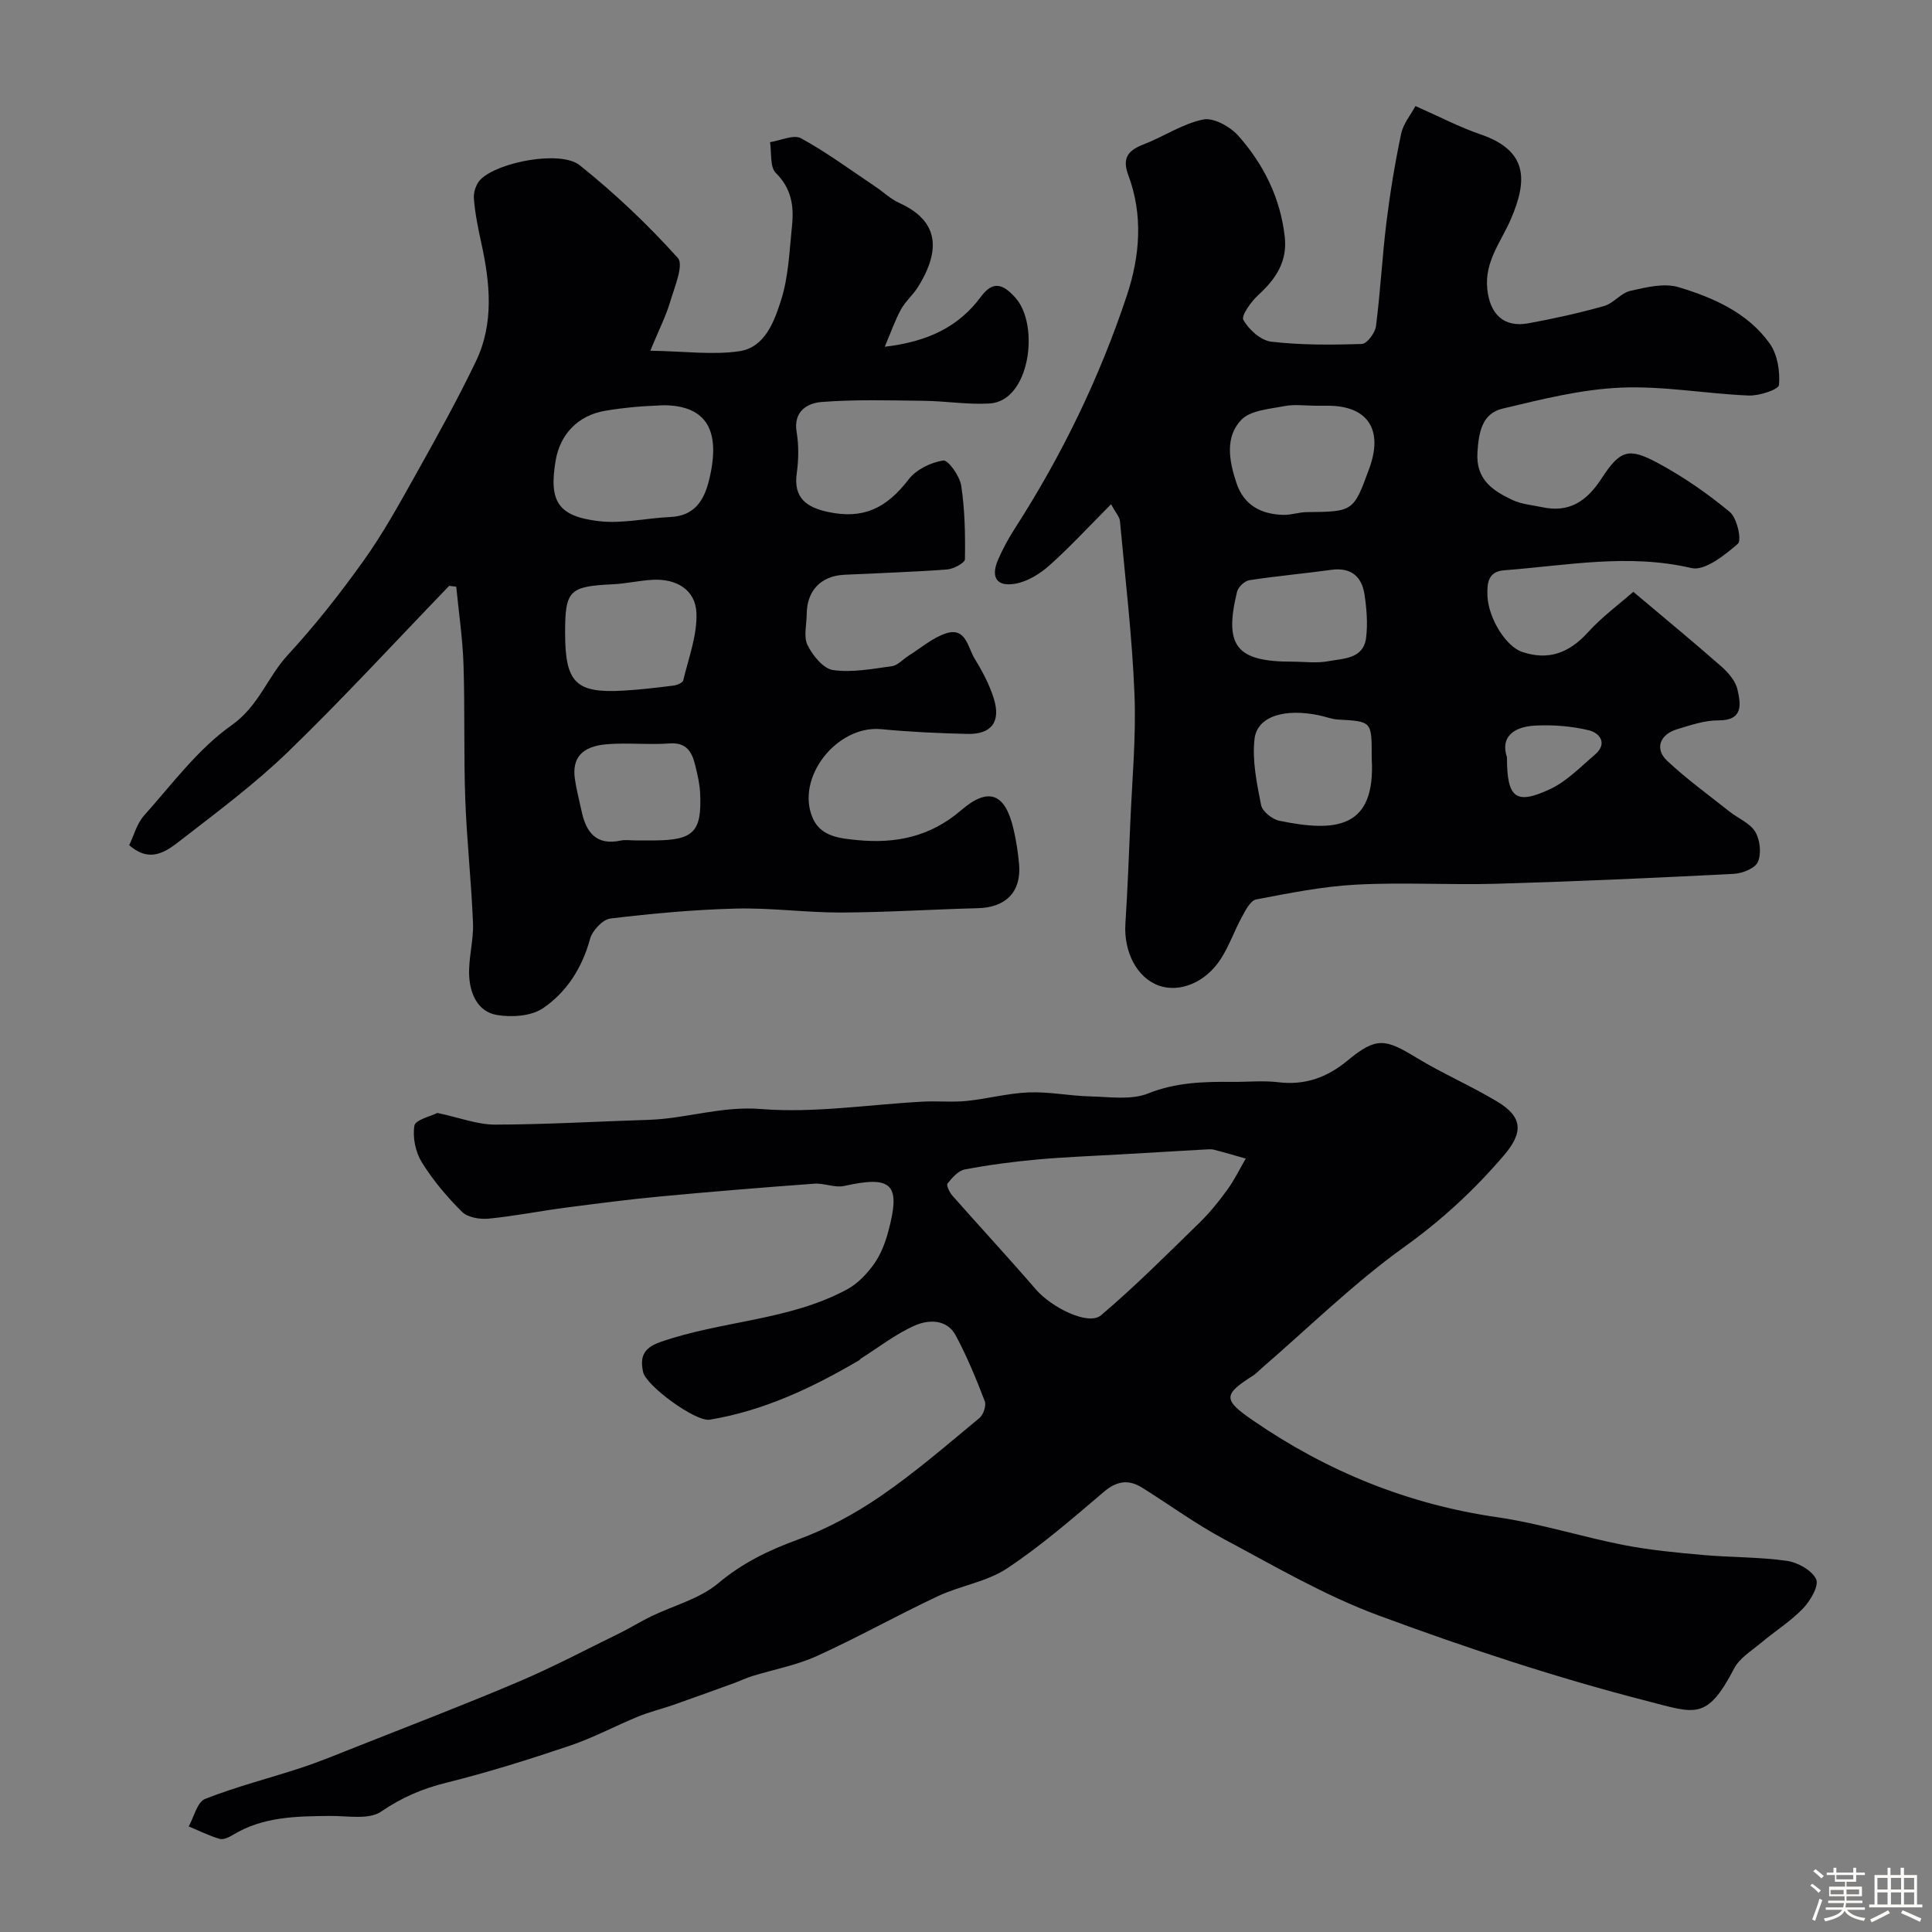
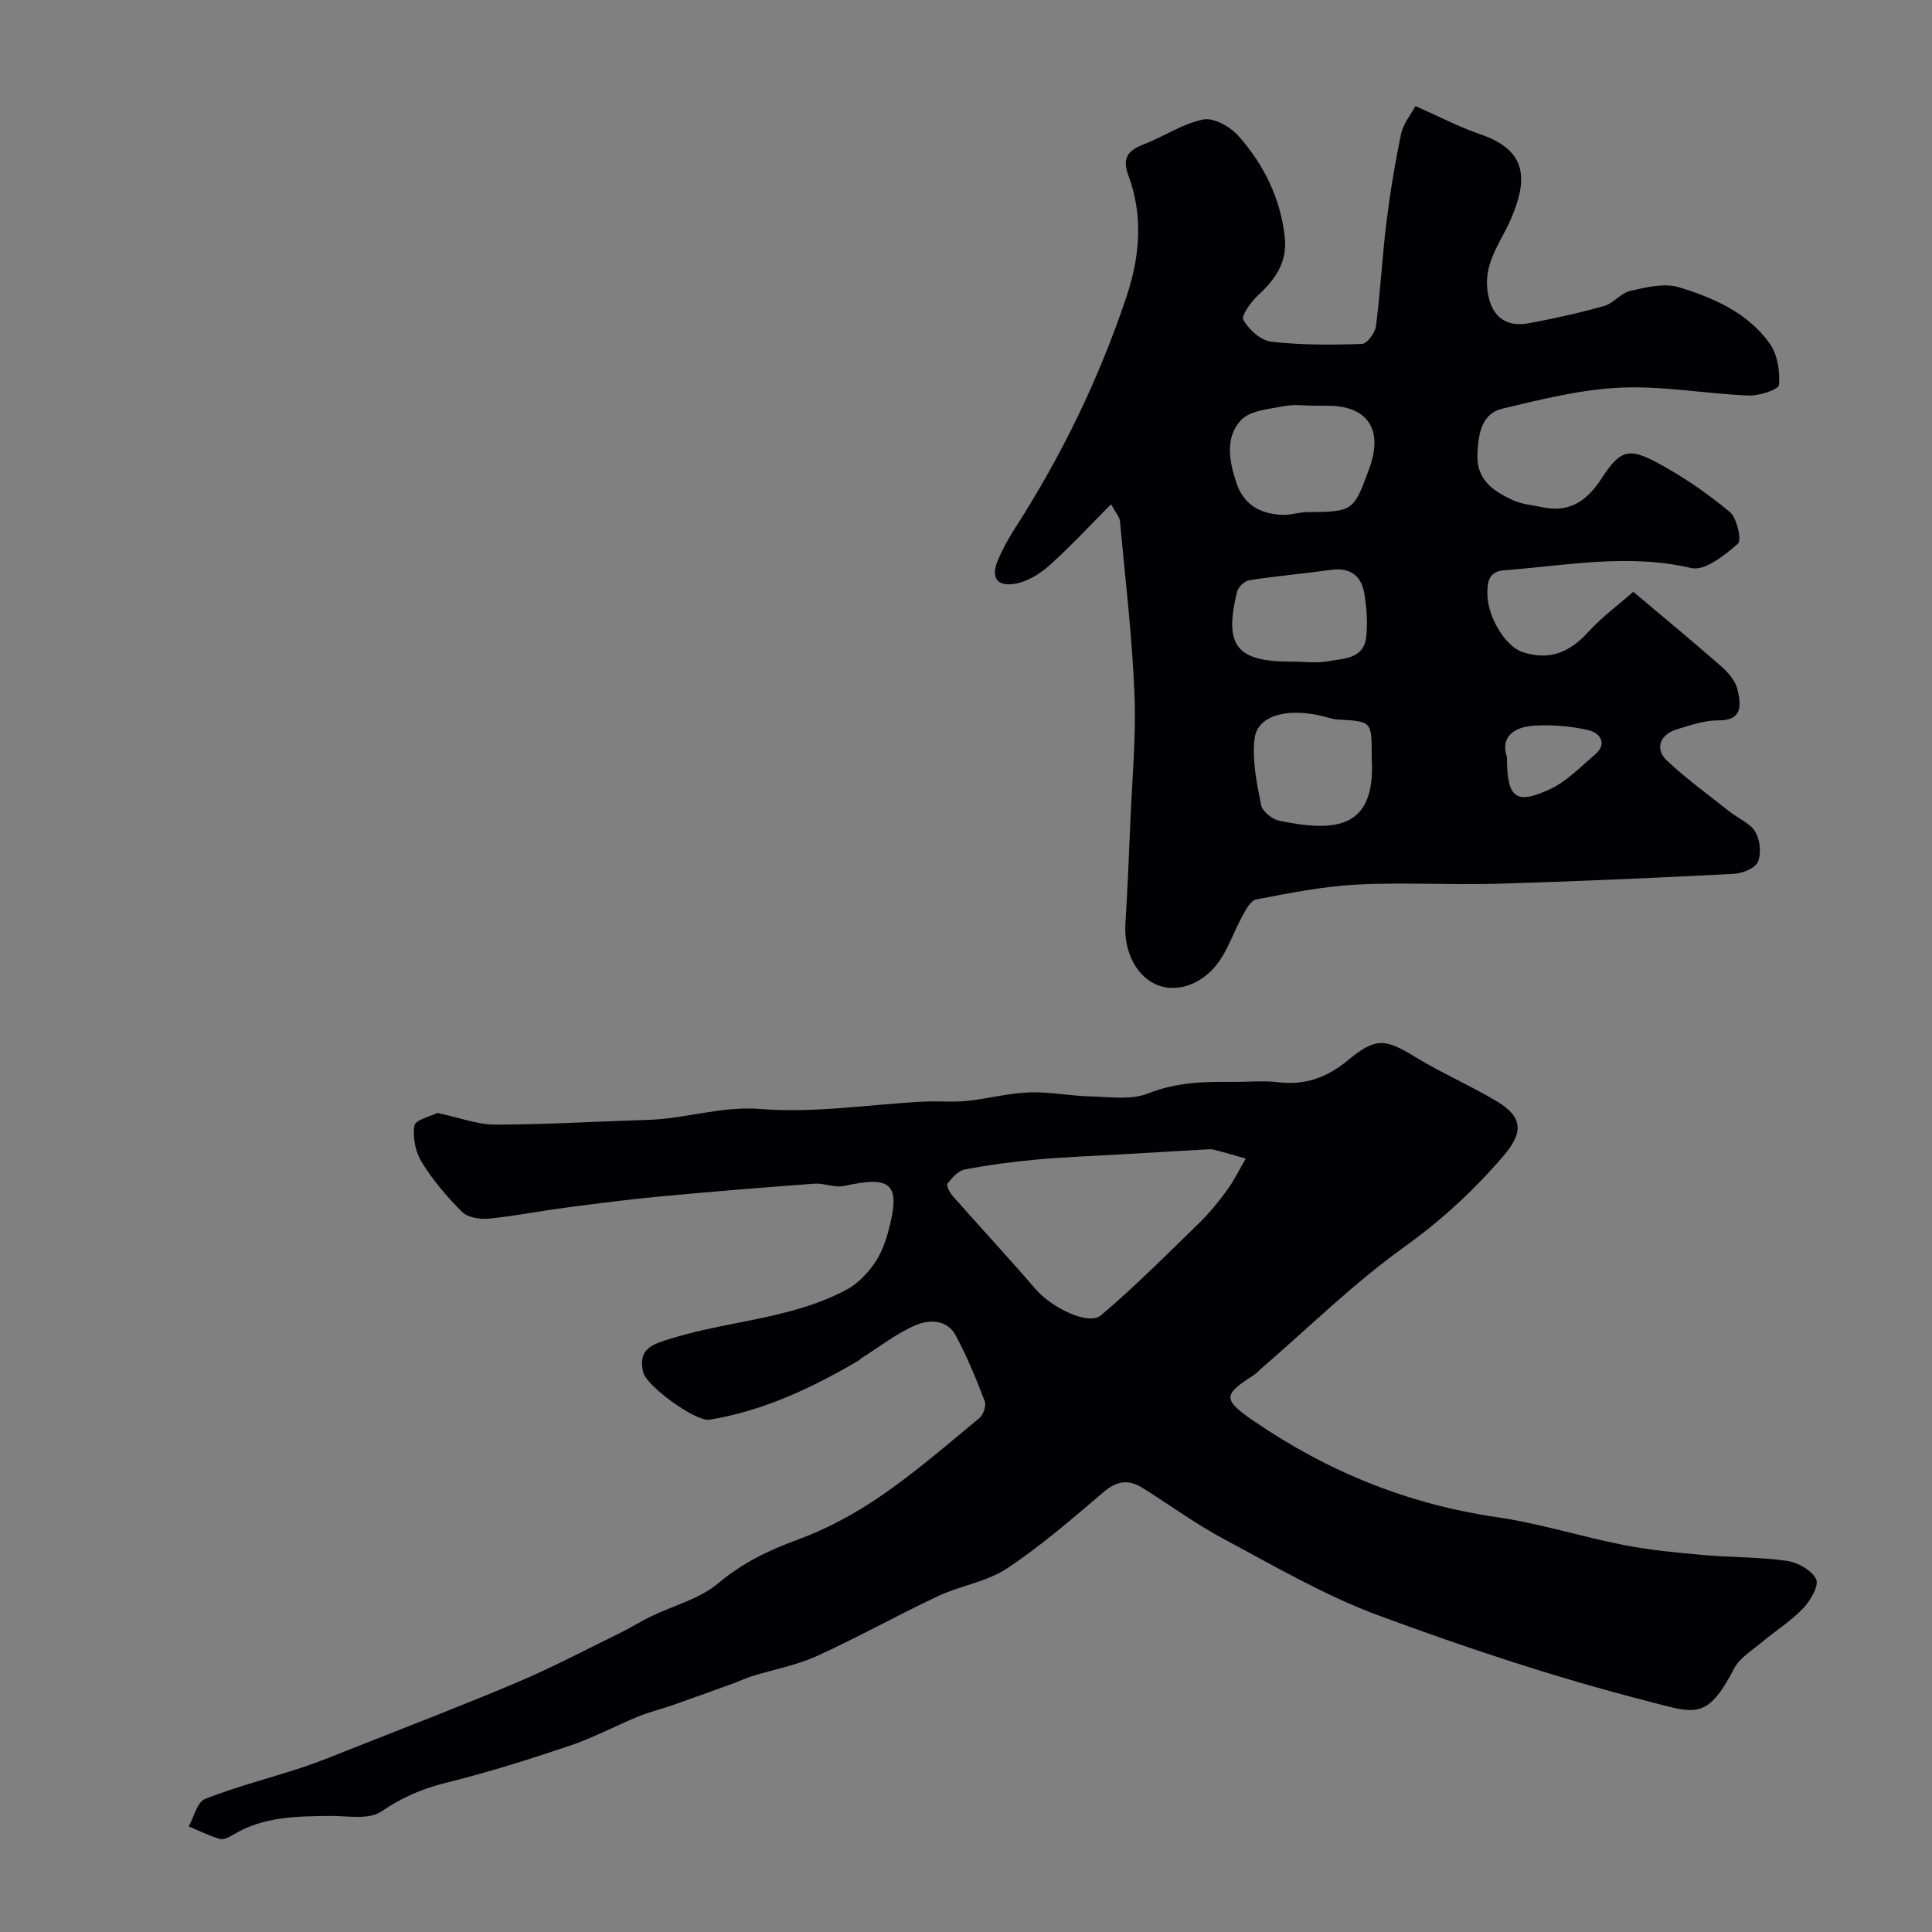
<svg xmlns="http://www.w3.org/2000/svg" enable-background="new 0 0 400 400" viewBox="0 0 400 400">
  <rect x="0" y="0" width="400" height="400" fill="#808080" stroke="none" />
-   <path d="m374.8 390.4.4-.4c.7.5 1.3 1 1.8 1.4l-.5.5c-.5-.6-1.1-1.1-1.7-1.5zm1 7.3-.6-.3c.5-1.4 1.1-2.8 1.5-4.3.2.1.4.2.6.3-.5 1.3-1 2.8-1.5 4.3zm-.4-10.3.5-.4c.4.3 1 .8 1.7 1.4l-.5.5c-.5-.5-1.1-1-1.7-1.5zm2.5.3h1.7v-1h.6v1h3.5v-1h.6v1h1.8v.5h-1.8v1.4h-2v1h3.2v2h-3.2v.9h3.3v.5h-3.4c0 .3-.1.6-.1.9h4v.5h-3.7c.7.9 1.9 1.5 3.8 1.7-.1.2-.2.4-.3.6-2.1-.4-3.5-1.1-4-2.1-.4 1-1.8 1.7-4 2.2-.1-.2-.2-.4-.3-.6 2.1-.4 3.4-1 3.8-1.8h-3.4v-.5h3.6c.1-.3.1-.6.2-.9h-3.3v-.5h3.4c0-.3 0-.6 0-.9h-3.2v-2h3.3v-1h-2.1v-1.4h-1.7v-.5zm1.1 3.5v1h2.7c0-.3 0-.4 0-.4 0-.1 0-.2 0-.2 0-.1 0-.2 0-.3h-2.7zm1.2-3v.9h3.5v-.9zm4.7 3h-2.6v.6.4h2.6z" fill="#fcfbfa" />
-   <path d="m393.6 386.7h.6v1.5h2.7v6.1h1.1v.6h-11v-.6h1.1v-6.1h2.7v-1.5h.6v1.5h2.1v-1.5zm-2.7 8.8.4.6c-1.2.6-2.5 1.3-3.8 1.9-.1-.2-.2-.4-.3-.6 1.2-.6 2.5-1.2 3.7-1.9zm-2.2-6.7v2.4h2.1v-2.4zm0 3v2.5h2.1v-2.5zm2.8-3v2.4h2.1v-2.4zm0 3v2.5h2.1v-2.5zm6 6.1c-1.4-.7-2.7-1.3-3.9-1.8l.3-.6c1.5.6 2.7 1.2 3.9 1.7zm-1.2-9.1h-2.1v2.4h2.1zm-2.1 3v2.5h2.1v-2.5z" fill="#fcfbfa" />
  <g fill="#010103">
    <path d="m90.56 230.42c4.61.98 8.28 2.42 11.94 2.42 10.59-.02 21.19-.66 31.78-.99 7.78-.24 15.11-2.9 23.27-2.24 11.08.89 22.37-.94 33.58-1.53 2.99-.16 6.02.16 8.99-.14 4.32-.44 8.59-1.61 12.9-1.77 4.24-.16 8.51.73 12.77.83 3.99.1 8.41.79 11.91-.61 5.77-2.31 11.51-2.45 17.43-2.4 3.17.03 6.37-.3 9.49.07 5.57.67 10.09-.94 14.42-4.52 5.91-4.88 7.75-4.5 14.21-.56 5.41 3.29 11.28 5.82 16.72 9.08 5.39 3.23 5.4 6.47 1.37 11.18-6.12 7.16-12.85 13.37-20.6 18.93-10.45 7.49-19.71 16.63-29.48 25.06-.63.54-1.19 1.18-1.88 1.61-6.17 3.92-6.21 4.97.14 9.32 15.28 10.49 31.97 17.28 50.44 19.96 8.82 1.28 17.42 4.04 26.2 5.76 5.43 1.06 10.99 1.58 16.51 2.07 5.74.51 11.56.4 17.25 1.2 2.26.32 5.2 1.94 6.09 3.8.64 1.33-1.18 4.47-2.7 6.05-2.58 2.69-5.83 4.72-8.71 7.14-1.97 1.65-4.44 3.14-5.56 5.29-5.67 10.89-8.1 9.29-17.95 6.77-18.86-4.84-37.46-10.99-55.73-17.76-11.06-4.09-21.41-10.16-31.87-15.74-5.88-3.14-11.31-7.12-16.98-10.67-2.84-1.78-5.28-1.45-7.98.85-6.49 5.52-12.96 11.15-20.03 15.84-4.21 2.79-9.69 3.57-14.36 5.77-8.42 3.96-16.55 8.53-25.01 12.37-4.22 1.92-8.93 2.78-13.4 4.16-1.24.38-2.42.96-3.64 1.41-4.23 1.53-8.45 3.07-12.7 4.56-2.41.84-4.92 1.44-7.29 2.41-4.75 1.95-9.31 4.41-14.16 6.04-8.42 2.84-16.91 5.51-25.53 7.65-4.96 1.23-9.23 3.06-13.5 5.98-2.56 1.75-7.03.86-10.65.9-6.93.07-13.82.14-20.03 3.92-.81.49-1.97 1.06-2.75.83-2.2-.65-4.28-1.69-6.41-2.58 1.1-1.96 1.76-5.05 3.39-5.69 6.48-2.56 13.29-4.27 19.93-6.46 3.82-1.26 7.55-2.81 11.29-4.29 11.26-4.47 22.58-8.79 33.72-13.53 7.13-3.03 14-6.67 20.97-10.08 2.16-1.06 4.21-2.36 6.38-3.41 4.67-2.27 10.06-3.63 13.91-6.85 5.03-4.22 10.41-6.84 16.47-9.05 6.05-2.21 11.91-5.39 17.24-9.05 7.14-4.9 13.73-10.62 20.42-16.15.82-.68 1.45-2.58 1.09-3.5-1.78-4.62-3.67-9.24-6.01-13.6-1.82-3.39-5.61-3.29-8.4-2.07-3.98 1.73-7.51 4.52-11.22 6.86-.14.09-.22.26-.36.35-9.68 5.69-19.77 10.46-30.94 12.31-2.93.49-13.21-7.05-13.8-9.86-.61-2.88-.18-4.9 3.52-6.2 12.71-4.46 26.69-4.41 38.75-10.94 2.17-1.18 4.08-3.2 5.54-5.24 1.38-1.94 2.3-4.33 2.93-6.66 2.68-9.91.82-11.7-9.11-9.49-1.93.43-4.14-.62-6.18-.47-10.66.78-21.32 1.65-31.96 2.65-6.52.61-13.03 1.46-19.53 2.31-5.34.7-10.63 1.76-15.98 2.28-1.81.17-4.31-.25-5.48-1.42-3.12-3.1-6.02-6.54-8.33-10.27-1.3-2.11-1.93-5.16-1.52-7.57.21-1.22 3.39-1.93 4.76-2.63zm158.74 7.58c-5.76.33-11.52.67-17.27 1-5.76.34-11.53.54-17.27 1.06-5.03.46-10.07 1.12-15.03 2.07-1.35.26-2.6 1.71-3.55 2.9-.29.36.4 1.84.99 2.5 5.71 6.48 11.59 12.81 17.22 19.35 3.3 3.84 10.95 7.65 13.56 5.44 7.11-6.03 13.71-12.66 20.39-19.17 2.13-2.07 4.02-4.43 5.77-6.84 1.46-2.01 2.55-4.28 3.81-6.44-2.2-.62-4.4-1.28-6.62-1.84-.63-.16-1.33-.03-2-.03z" />
    <path d="m230.03 104.4c-4.42 4.44-8.37 8.73-12.7 12.61-1.96 1.76-4.54 3.37-7.06 3.83-3.92.71-5.21-1.31-3.63-4.96.97-2.24 2.15-4.41 3.47-6.46 9.75-15.15 17.56-31.25 23.22-48.32 2.68-8.1 3.37-16.57.27-24.84-1.31-3.51-.08-5.11 3.13-6.35 4.19-1.61 8.08-4.29 12.38-5.17 2.15-.44 5.59 1.48 7.28 3.38 5.26 5.93 8.72 12.91 9.61 20.96.56 5.1-1.89 8.72-5.49 12.01-1.49 1.36-3.59 4.28-3.08 5.16 1.14 2 3.61 4.24 5.75 4.49 6.21.72 12.53.68 18.79.47 1.05-.03 2.73-2.29 2.91-3.67.92-7.15 1.29-14.38 2.17-21.54.76-6.14 1.77-12.26 3.04-18.31.44-2.09 2-3.94 2.97-5.73 4.88 2.15 9.06 4.35 13.47 5.86 9.97 3.41 9.65 9.65 6.32 17.46-2.03 4.75-5.54 8.84-4.92 14.6.55 5.15 3.39 7.98 8.47 7.06 5.28-.96 10.54-2.13 15.7-3.58 1.96-.55 3.49-2.7 5.44-3.14 3.26-.73 7-1.67 10-.76 7.22 2.18 14.34 5.29 18.89 11.71 1.59 2.25 2.13 5.72 1.89 8.53-.08.95-4.09 2.28-6.26 2.19-8.87-.36-17.75-2.03-26.56-1.63-8.19.36-16.37 2.42-24.41 4.34-4.26 1.02-4.94 4.91-5.2 9.06-.36 5.63 3.16 7.92 7.23 9.85 1.86.89 4.07 1.05 6.13 1.49 5.67 1.23 9.28-1.24 12.35-5.96 3.85-5.91 5.62-6.42 11.65-3.17 5.28 2.84 10.3 6.32 14.9 10.14 1.49 1.24 2.49 5.85 1.66 6.57-2.73 2.37-6.87 5.68-9.62 5.03-13.08-3.06-25.87-.52-38.76.46-3.31.25-3.58 2.59-3.47 5.32.19 4.5 3.73 10.41 7.18 11.58 5.43 1.83 9.71.26 13.66-4.09 2.89-3.18 6.43-5.78 9.36-8.35 6.7 5.65 12.55 10.46 18.23 15.46 1.43 1.26 2.93 2.99 3.33 4.75.68 3.02 1.3 6.45-3.99 6.41-2.84-.02-5.74 1-8.53 1.84-3.56 1.07-4.65 4.06-2.05 6.51 4.04 3.79 8.57 7.07 12.93 10.53 1.79 1.42 4.24 2.38 5.33 4.19 1 1.66 1.29 4.48.55 6.22-.57 1.33-3.2 2.39-4.97 2.48-16.35.84-32.71 1.57-49.08 2.05-9.68.28-19.4-.33-29.06.18-6.96.36-13.9 1.76-20.77 3.07-1.18.22-2.2 2.22-2.94 3.59-1.55 2.83-2.62 5.96-4.35 8.67-3.16 4.94-8.53 7.1-12.83 5.59-4.53-1.59-7.33-6.95-6.96-12.81.44-6.92.72-13.85 1.01-20.78.37-8.93 1.23-17.88.87-26.78-.48-11.97-1.91-23.9-3.01-35.84-.1-.88-.86-1.66-1.84-3.46zm42.35-20.4c-2.16 0-4.38-.33-6.46.08-3.1.61-7.02.86-8.93 2.85-3.4 3.56-2.52 8.48-1.02 13 1.56 4.72 5.13 6.54 9.75 6.67 1.6.04 3.21-.56 4.83-.57 9.64-.1 9.67-.1 12.93-9 2.97-8.09-.29-13.03-8.6-13.03-.84 0-1.67 0-2.5 0zm11.62 72.55c0-7.23 0-7.19-7.01-7.58-1.27-.07-2.52-.58-3.79-.85-7.19-1.53-12.92.16-13.46 4.86-.52 4.48.47 9.2 1.36 13.71.26 1.31 2.29 2.93 3.75 3.23 11.83 2.46 19.99 1.59 19.15-12.87-.01-.17 0-.34 0-.5zm-16.46-19.56c2.49 0 5.04.36 7.45-.09 3.17-.6 7.33-.42 7.86-4.95.34-2.9.1-5.94-.34-8.85-.57-3.77-2.81-5.68-6.89-5.12-5.65.78-11.35 1.28-16.98 2.15-.96.15-2.28 1.41-2.52 2.38-2.74 11.27-.16 14.49 11.42 14.48zm44.46 19.8c-.01 8.46 1.82 9.9 8.91 6.6 3.45-1.61 6.3-4.59 9.27-7.12 2.72-2.31 1.07-4.51-1.22-5.07-3.6-.87-7.45-1.17-11.16-.97-4.26.23-7.24 2.23-5.8 6.56z" />
-     <path d="m93 121.29c-11.06 11.46-21.84 23.2-33.27 34.28-6.93 6.71-14.75 12.53-22.4 18.46-2.88 2.23-6.23 4.78-10.58.95.95-1.95 1.57-4.46 3.1-6.16 5.79-6.47 11.12-13.74 18.08-18.65 5.65-3.98 7.44-10 11.66-14.57 5.65-6.12 10.84-12.73 15.69-19.52 3.97-5.55 7.3-11.58 10.64-17.55 4.37-7.81 8.74-15.65 12.61-23.71 3.8-7.92 2.93-16.29 1.1-24.6-.66-3.02-1.29-6.08-1.52-9.15-.1-1.29.49-3.03 1.4-3.93 3.65-3.62 16.58-6.07 20.51-2.93 7.27 5.81 14.1 12.28 20.32 19.2 1.28 1.43-.7 6.07-1.6 9.1-.85 2.89-2.25 5.62-4.1 10.1 7.15.12 12.93.92 18.47.1 5.28-.79 7.2-6.19 8.59-10.53 1.57-4.9 1.74-10.28 2.28-15.47.42-4.03-.11-7.7-3.36-10.91-1.26-1.25-.84-4.2-1.19-6.37 2.17-.32 4.89-1.64 6.42-.8 5.37 2.95 10.34 6.63 15.45 10.05 1.62 1.09 3.07 2.51 4.82 3.3 6.47 2.94 9.85 7.94 3.95 17.42-1.03 1.66-2.62 2.99-3.55 4.69-1.24 2.28-2.09 4.77-3.34 7.7 8.86-1.04 15.28-4.09 19.92-10.37 2.51-3.39 4.59-2.61 7.13.22 5.06 5.64 3.05 21.43-5.37 21.9-4.54.26-9.12-.51-13.69-.56-7.03-.08-14.09-.3-21.08.25-2.92.23-5.89 1.91-5.15 6.26.46 2.75.41 5.7.02 8.47-.73 5.18 2.09 7.09 6.46 8.03 7.24 1.56 12.07-.69 16.72-6.76 1.56-2.03 4.6-3.5 7.16-3.89 1-.15 3.41 3.22 3.71 5.21.76 5.01.85 10.15.77 15.23-.01.76-2.35 2.02-3.69 2.12-7.08.53-14.19.75-21.29 1.1-4.86.24-7.75 3.29-7.78 8.17-.02 2.17-.69 4.68.18 6.41 1.07 2.14 3.26 4.86 5.27 5.15 3.96.56 8.15-.25 12.21-.81 1.21-.17 2.25-1.41 3.39-2.13 2.57-1.61 4.98-3.74 7.79-4.66 4.13-1.34 4.5 2.91 5.91 5.2 1.6 2.61 3.09 5.4 3.99 8.31 1.5 4.83-.51 7.43-5.51 7.31-5.93-.14-11.87-.41-17.77-.98-9.19-.9-17.85 10.05-14.21 18.42 1.68 3.86 5.69 4.19 9.21 4.54 7.91.78 15.12-.67 21.5-6.17 5.75-4.95 9.16-3.47 10.87 3.94.55 2.38.93 4.82 1.14 7.26.49 5.67-2.74 8.92-8.48 9.07-9.43.24-18.86.86-28.3.9-7.26.03-14.54-1-21.79-.82-8.7.22-17.4 1.02-26.04 2.06-1.6.19-3.74 2.49-4.21 4.21-1.64 5.99-4.83 11.02-9.75 14.36-2.43 1.65-6.47 1.92-9.55 1.4-4-.68-5.59-4.48-5.74-8.23-.14-3.58.94-7.21.8-10.79-.34-8.56-1.29-17.09-1.6-25.65-.34-9.31-.06-18.64-.37-27.95-.18-5.36-.98-10.7-1.5-16.05-.5-.05-.98-.12-1.46-.18zm44.5-37.39c-1.99.11-3.98.16-5.96.35-2.11.2-4.23.44-6.32.81-5.53.97-9.26 4.8-10.19 10.34-1.4 8.38.45 11.5 8.97 12.5 4.83.57 9.86-.64 14.8-.86 4.99-.23 6.98-3.42 8.01-7.67 2.52-10.29-.57-15.37-9.31-15.47zm-20.5 47.07c0 10.41 2.19 12.61 12.19 12.01 3.43-.2 6.84-.61 10.25-1.04.73-.09 1.9-.58 2.02-1.08 1.1-4.62 2.9-9.32 2.73-13.93-.18-4.82-4.15-7.16-9.07-6.89-2.76.15-5.5.8-8.27.93-8.98.43-9.85 1.25-9.85 10zm14.51 43.03c1.33 0 2.66.01 3.98 0 8.13-.04 9.86-1.79 9.46-9.85-.09-1.93-.56-3.85-1.02-5.74-.67-2.74-1.8-4.75-5.33-4.49-4.31.32-8.69-.19-12.99.17-5.16.43-7.2 2.86-6.59 7.16.32 2.25.92 4.45 1.39 6.68.93 4.39 3.02 7.18 8.11 6.1.97-.2 2-.03 2.99-.03z" />
  </g>
</svg>